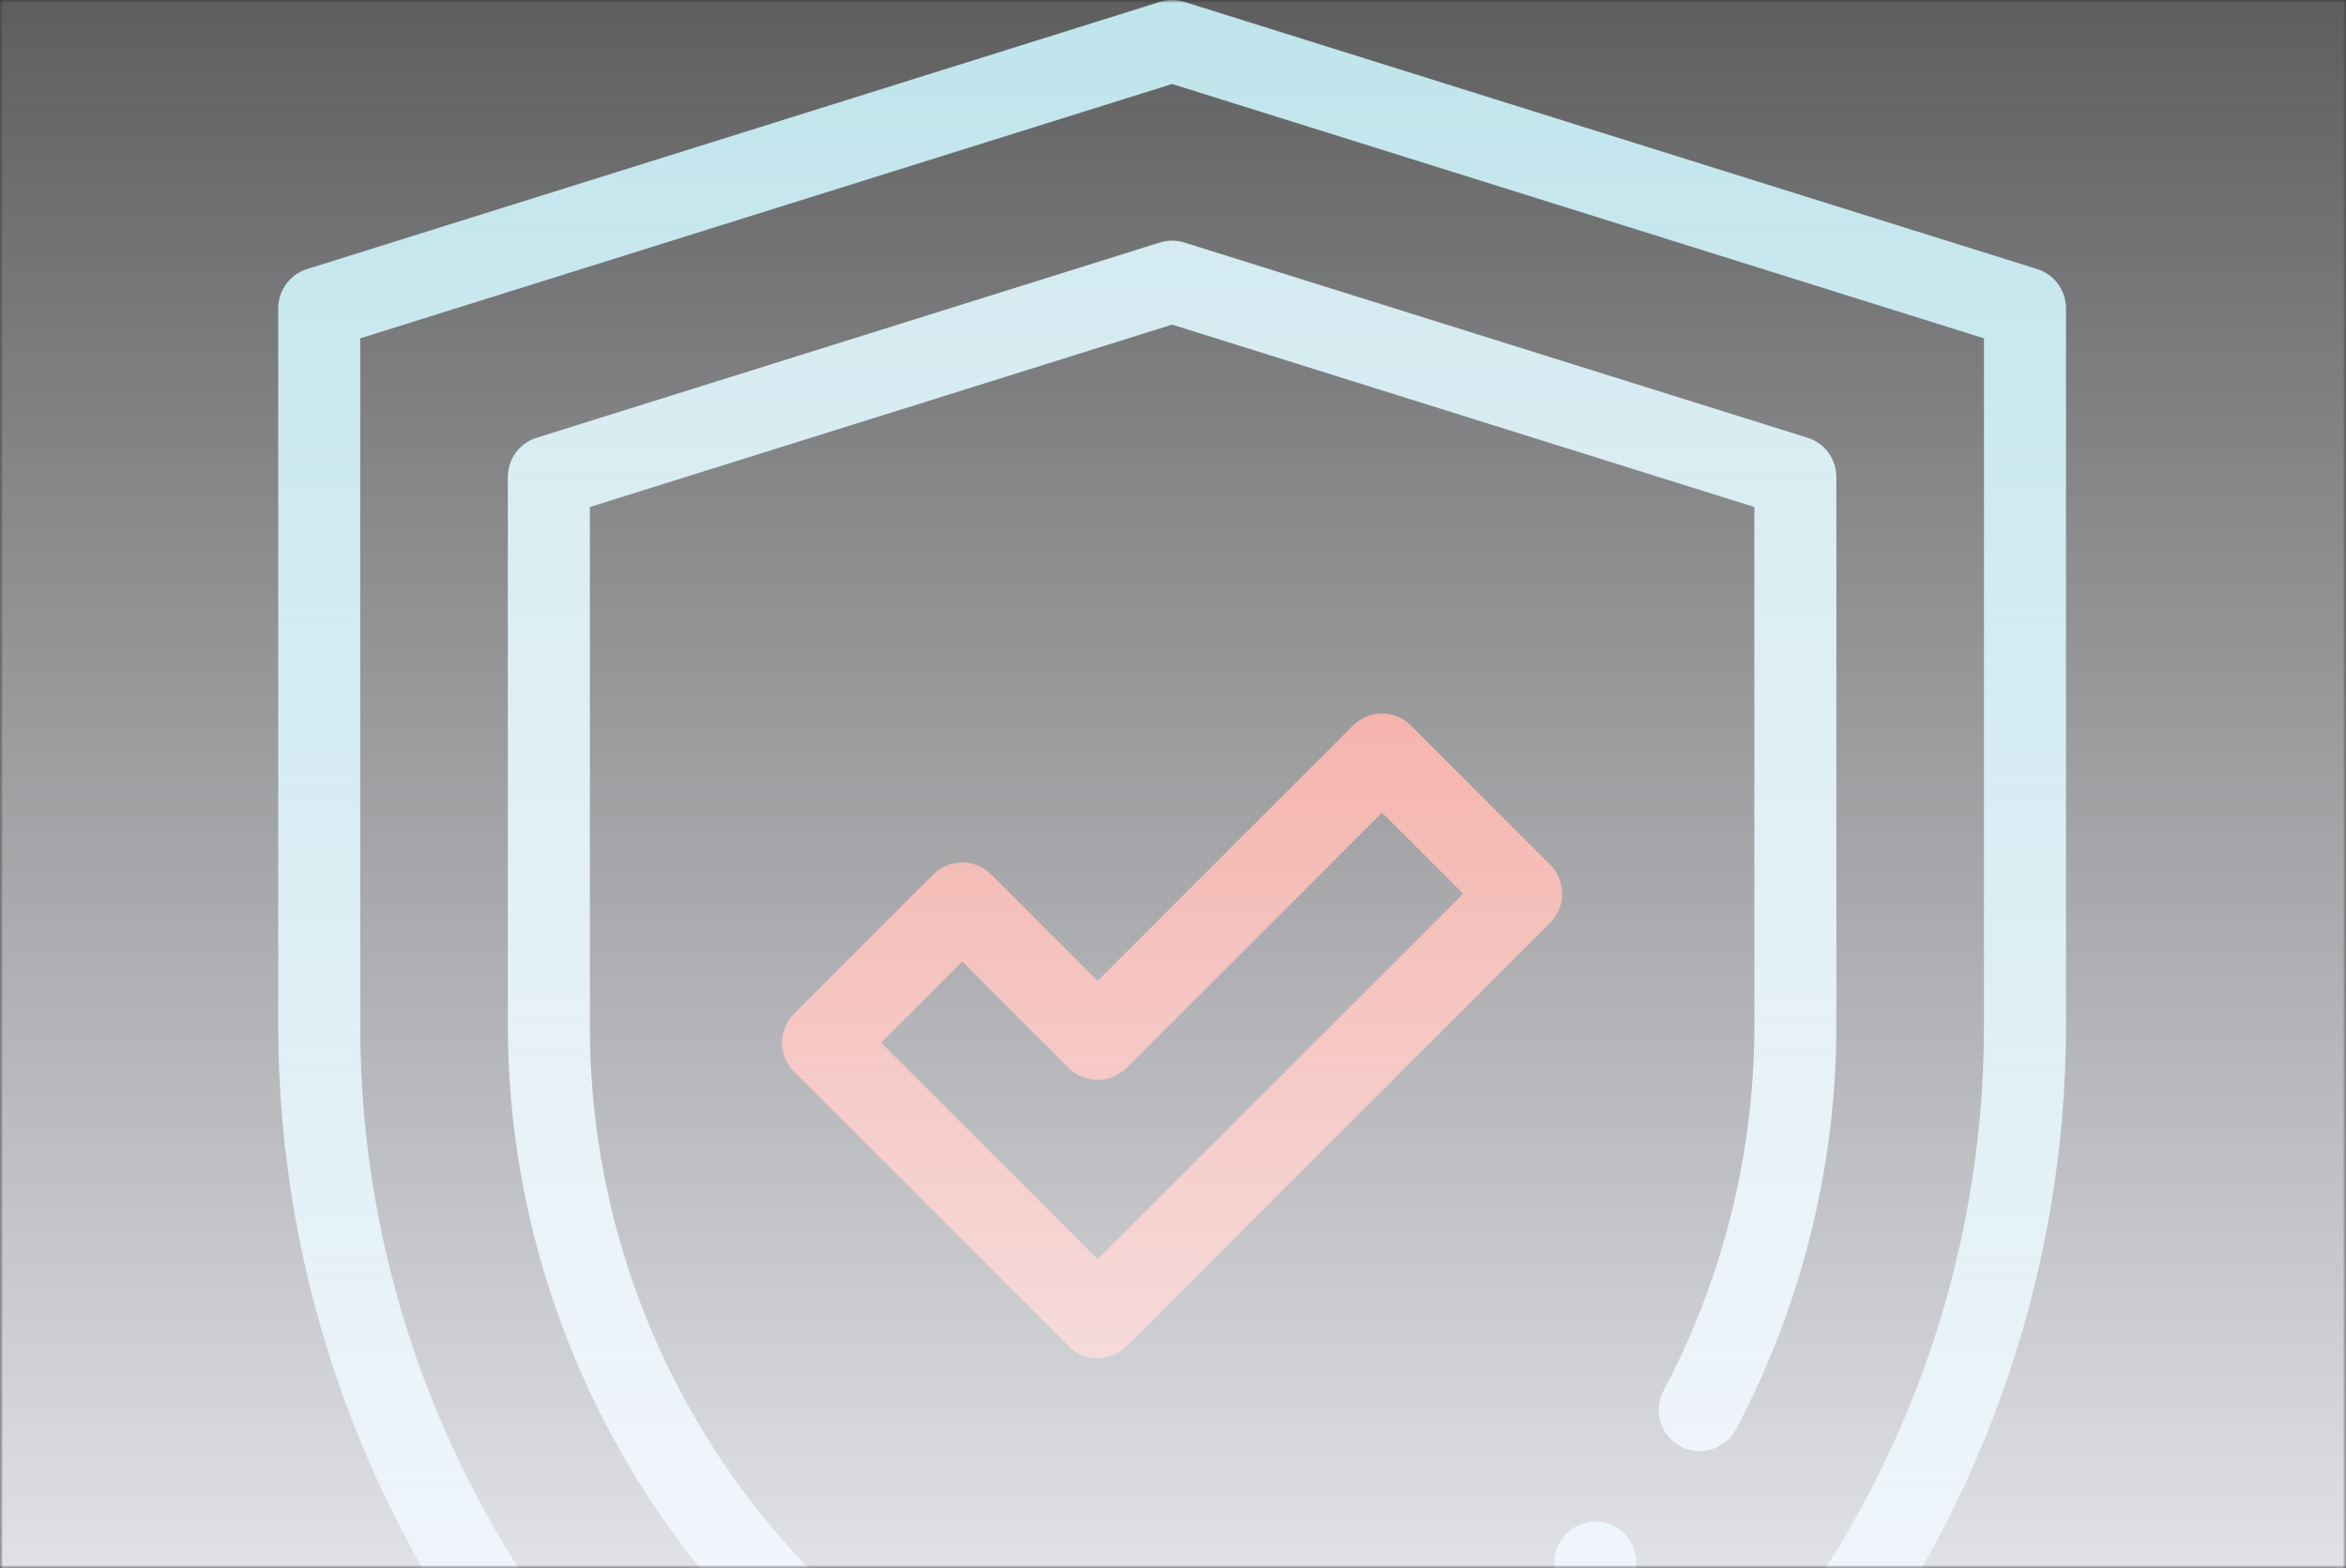
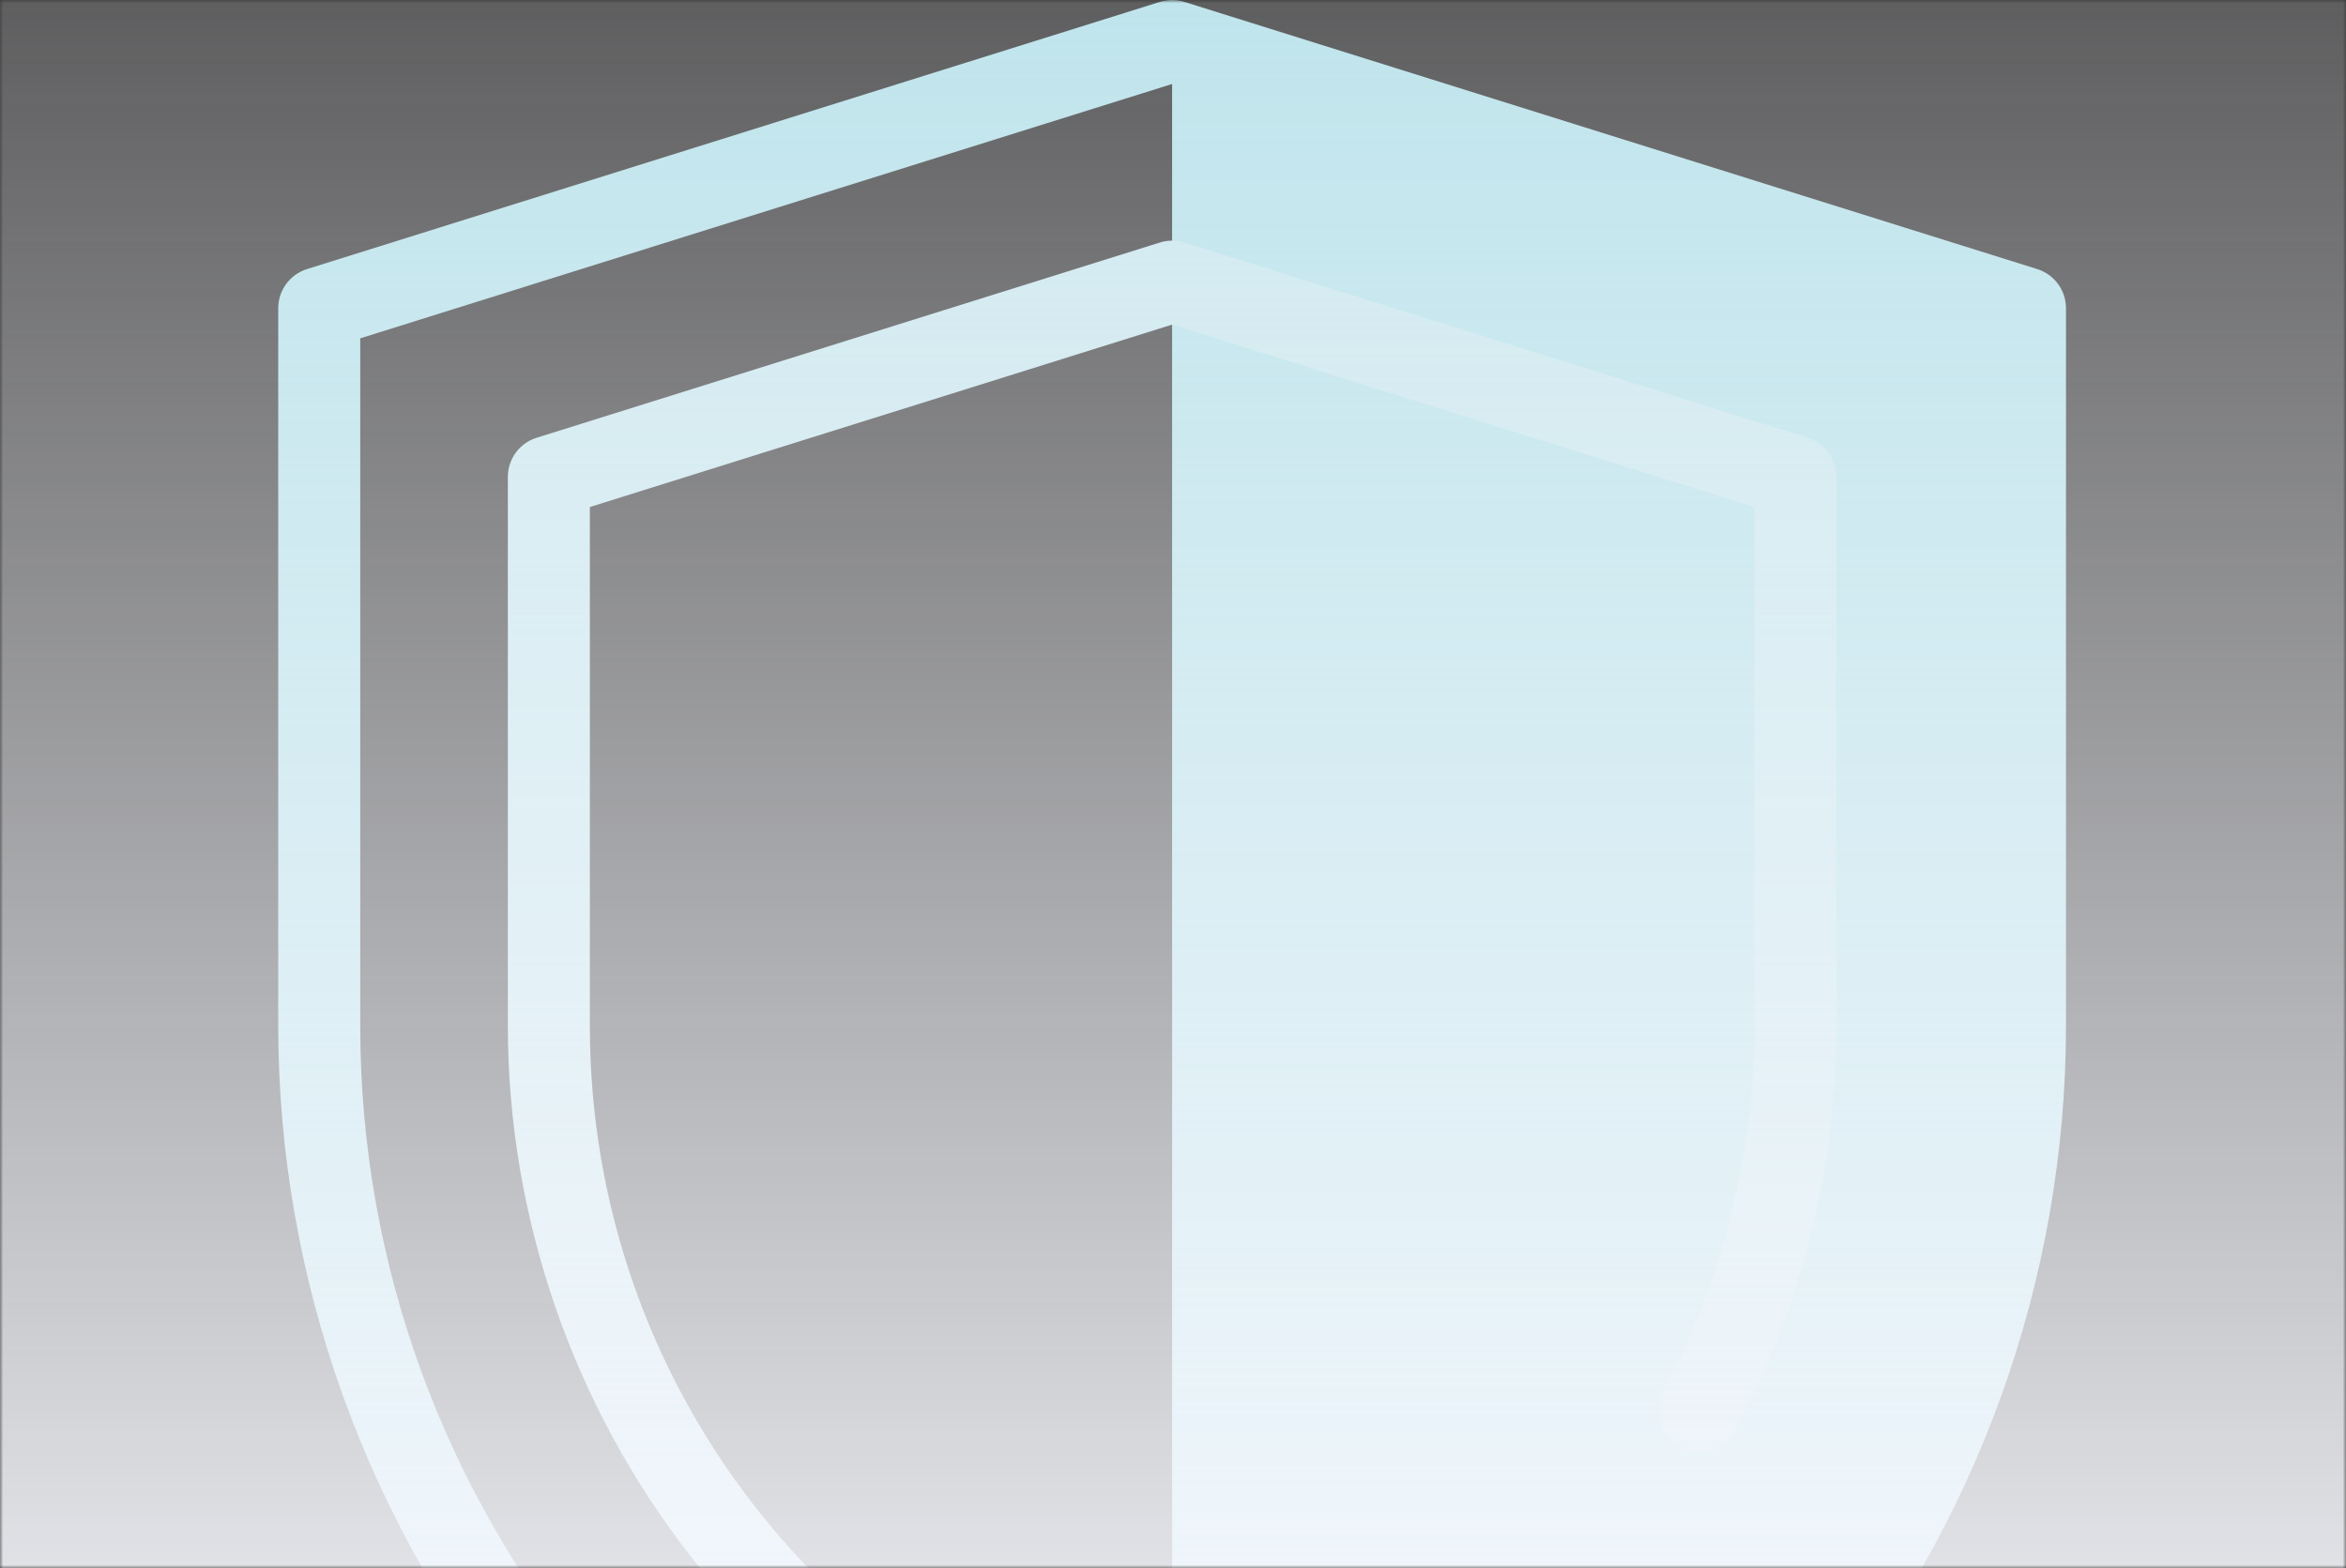
<svg xmlns="http://www.w3.org/2000/svg" width="371" height="248" viewBox="0 0 371 248" fill="none">
  <rect x="0" y="0" width="371" height="248" fill="#333333" stroke="none" />
  <mask id="mask0_170_1068" style="mask-type:alpha" maskUnits="userSpaceOnUse" x="0" y="0" width="371" height="248">
    <rect width="371" height="248" fill="#C4C4C4" />
  </mask>
  <g mask="url(#mask0_170_1068)">
-     <path d="M185.359 332C184.949 332 184.539 331.962 184.133 331.883C144.794 324.318 109.077 303.142 83.562 272.255C58.05 241.368 44 202.295 44 162.233V48.744C44 45.91 45.842 43.402 48.547 42.556L183.216 0.365C183.898 0.127 184.645 0.015 185.359 0H185.367C186.102 0 186.823 0.127 187.505 0.365L322.172 42.556C324.877 43.405 326.719 45.91 326.719 48.744V162.233C326.719 202.295 312.668 241.368 287.154 272.255C261.642 303.142 225.925 324.318 186.585 331.883C186.18 331.962 185.77 332 185.359 332V332ZM56.969 53.506V162.233C56.969 238.298 110.888 303.988 185.359 318.907C259.831 303.988 313.747 238.298 313.747 162.233V53.506L185.359 13.283L56.969 53.506Z" fill="#B0DFE7" />
+     <path d="M185.359 332C184.949 332 184.539 331.962 184.133 331.883C144.794 324.318 109.077 303.142 83.562 272.255C58.05 241.368 44 202.295 44 162.233V48.744C44 45.91 45.842 43.402 48.547 42.556L183.216 0.365C183.898 0.127 184.645 0.015 185.359 0H185.367C186.102 0 186.823 0.127 187.505 0.365L322.172 42.556C324.877 43.405 326.719 45.91 326.719 48.744V162.233C326.719 202.295 312.668 241.368 287.154 272.255C261.642 303.142 225.925 324.318 186.585 331.883C186.18 331.962 185.77 332 185.359 332V332ZM56.969 53.506V162.233C56.969 238.298 110.888 303.988 185.359 318.907V53.506L185.359 13.283L56.969 53.506Z" fill="#B0DFE7" />
    <path d="M185.359 294.829C184.833 294.829 184.306 294.766 183.794 294.639C154.518 287.354 128.102 270.211 109.406 246.368C90.644 222.437 80.312 192.558 80.312 162.234V75.419C80.312 72.585 82.154 70.079 84.857 69.233L183.419 38.354C184.681 37.959 186.036 37.959 187.297 38.354L285.86 69.233C288.562 70.079 290.404 72.585 290.404 75.419V162.234C290.404 184.399 284.912 206.464 274.525 226.041C272.845 229.205 268.922 230.406 265.758 228.729C262.594 227.049 261.391 223.126 263.068 219.962C272.468 202.252 277.435 182.289 277.435 162.234V80.183L185.357 51.336L93.281 80.183V162.234C93.281 218.523 131.063 267.399 185.357 281.652C200.441 277.693 214.455 270.994 227.039 261.726C229.922 259.603 233.982 260.219 236.105 263.101C238.23 265.984 237.614 270.044 234.729 272.166C220.34 282.767 204.255 290.325 186.922 294.639C186.411 294.766 185.884 294.829 185.359 294.829V294.829Z" fill="#C3E5EB" />
-     <path d="M173.581 214.8C171.919 214.8 170.263 214.167 168.996 212.9L125.574 169.478C123.041 166.947 123.041 162.841 125.574 160.308L147.582 138.3C148.798 137.084 150.447 136.4 152.167 136.4C153.887 136.4 155.536 137.084 156.752 138.3L173.581 155.129L213.964 114.743C216.497 112.213 220.603 112.21 223.136 114.743L245.144 136.752C246.36 137.968 247.044 139.617 247.044 141.337C247.044 143.056 246.36 144.705 245.144 145.921L178.165 212.9C176.899 214.167 175.24 214.8 173.581 214.8V214.8ZM139.328 164.893L173.581 199.144L231.388 141.337L218.548 128.5L178.165 168.885C176.95 170.101 175.301 170.782 173.581 170.782C171.861 170.782 170.212 170.101 168.996 168.885L152.167 152.056L139.328 164.893Z" fill="#F36954" />
    <path d="M252.29 253.605C250.585 253.605 248.911 252.916 247.705 251.705C246.5 250.5 245.806 248.825 245.806 247.121C245.806 245.416 246.5 243.742 247.705 242.536C248.911 241.33 250.585 240.636 252.29 240.636C253.995 240.636 255.669 241.33 256.875 242.536C258.08 243.742 258.774 245.416 258.774 247.121C258.774 248.825 258.08 250.5 256.875 251.705C255.669 252.916 253.995 253.605 252.29 253.605Z" fill="#B0DFE7" />
    <rect width="371" height="248" fill="url(#paint0_linear_170_1068)" />
  </g>
  <defs>
    <linearGradient id="paint0_linear_170_1068" x1="185.5" y1="-82" x2="185.5" y2="290" gradientUnits="userSpaceOnUse">
      <stop stop-color="#F7F8FD" stop-opacity="0" />
      <stop offset="1" stop-color="#F7F8FD" />
    </linearGradient>
  </defs>
</svg>